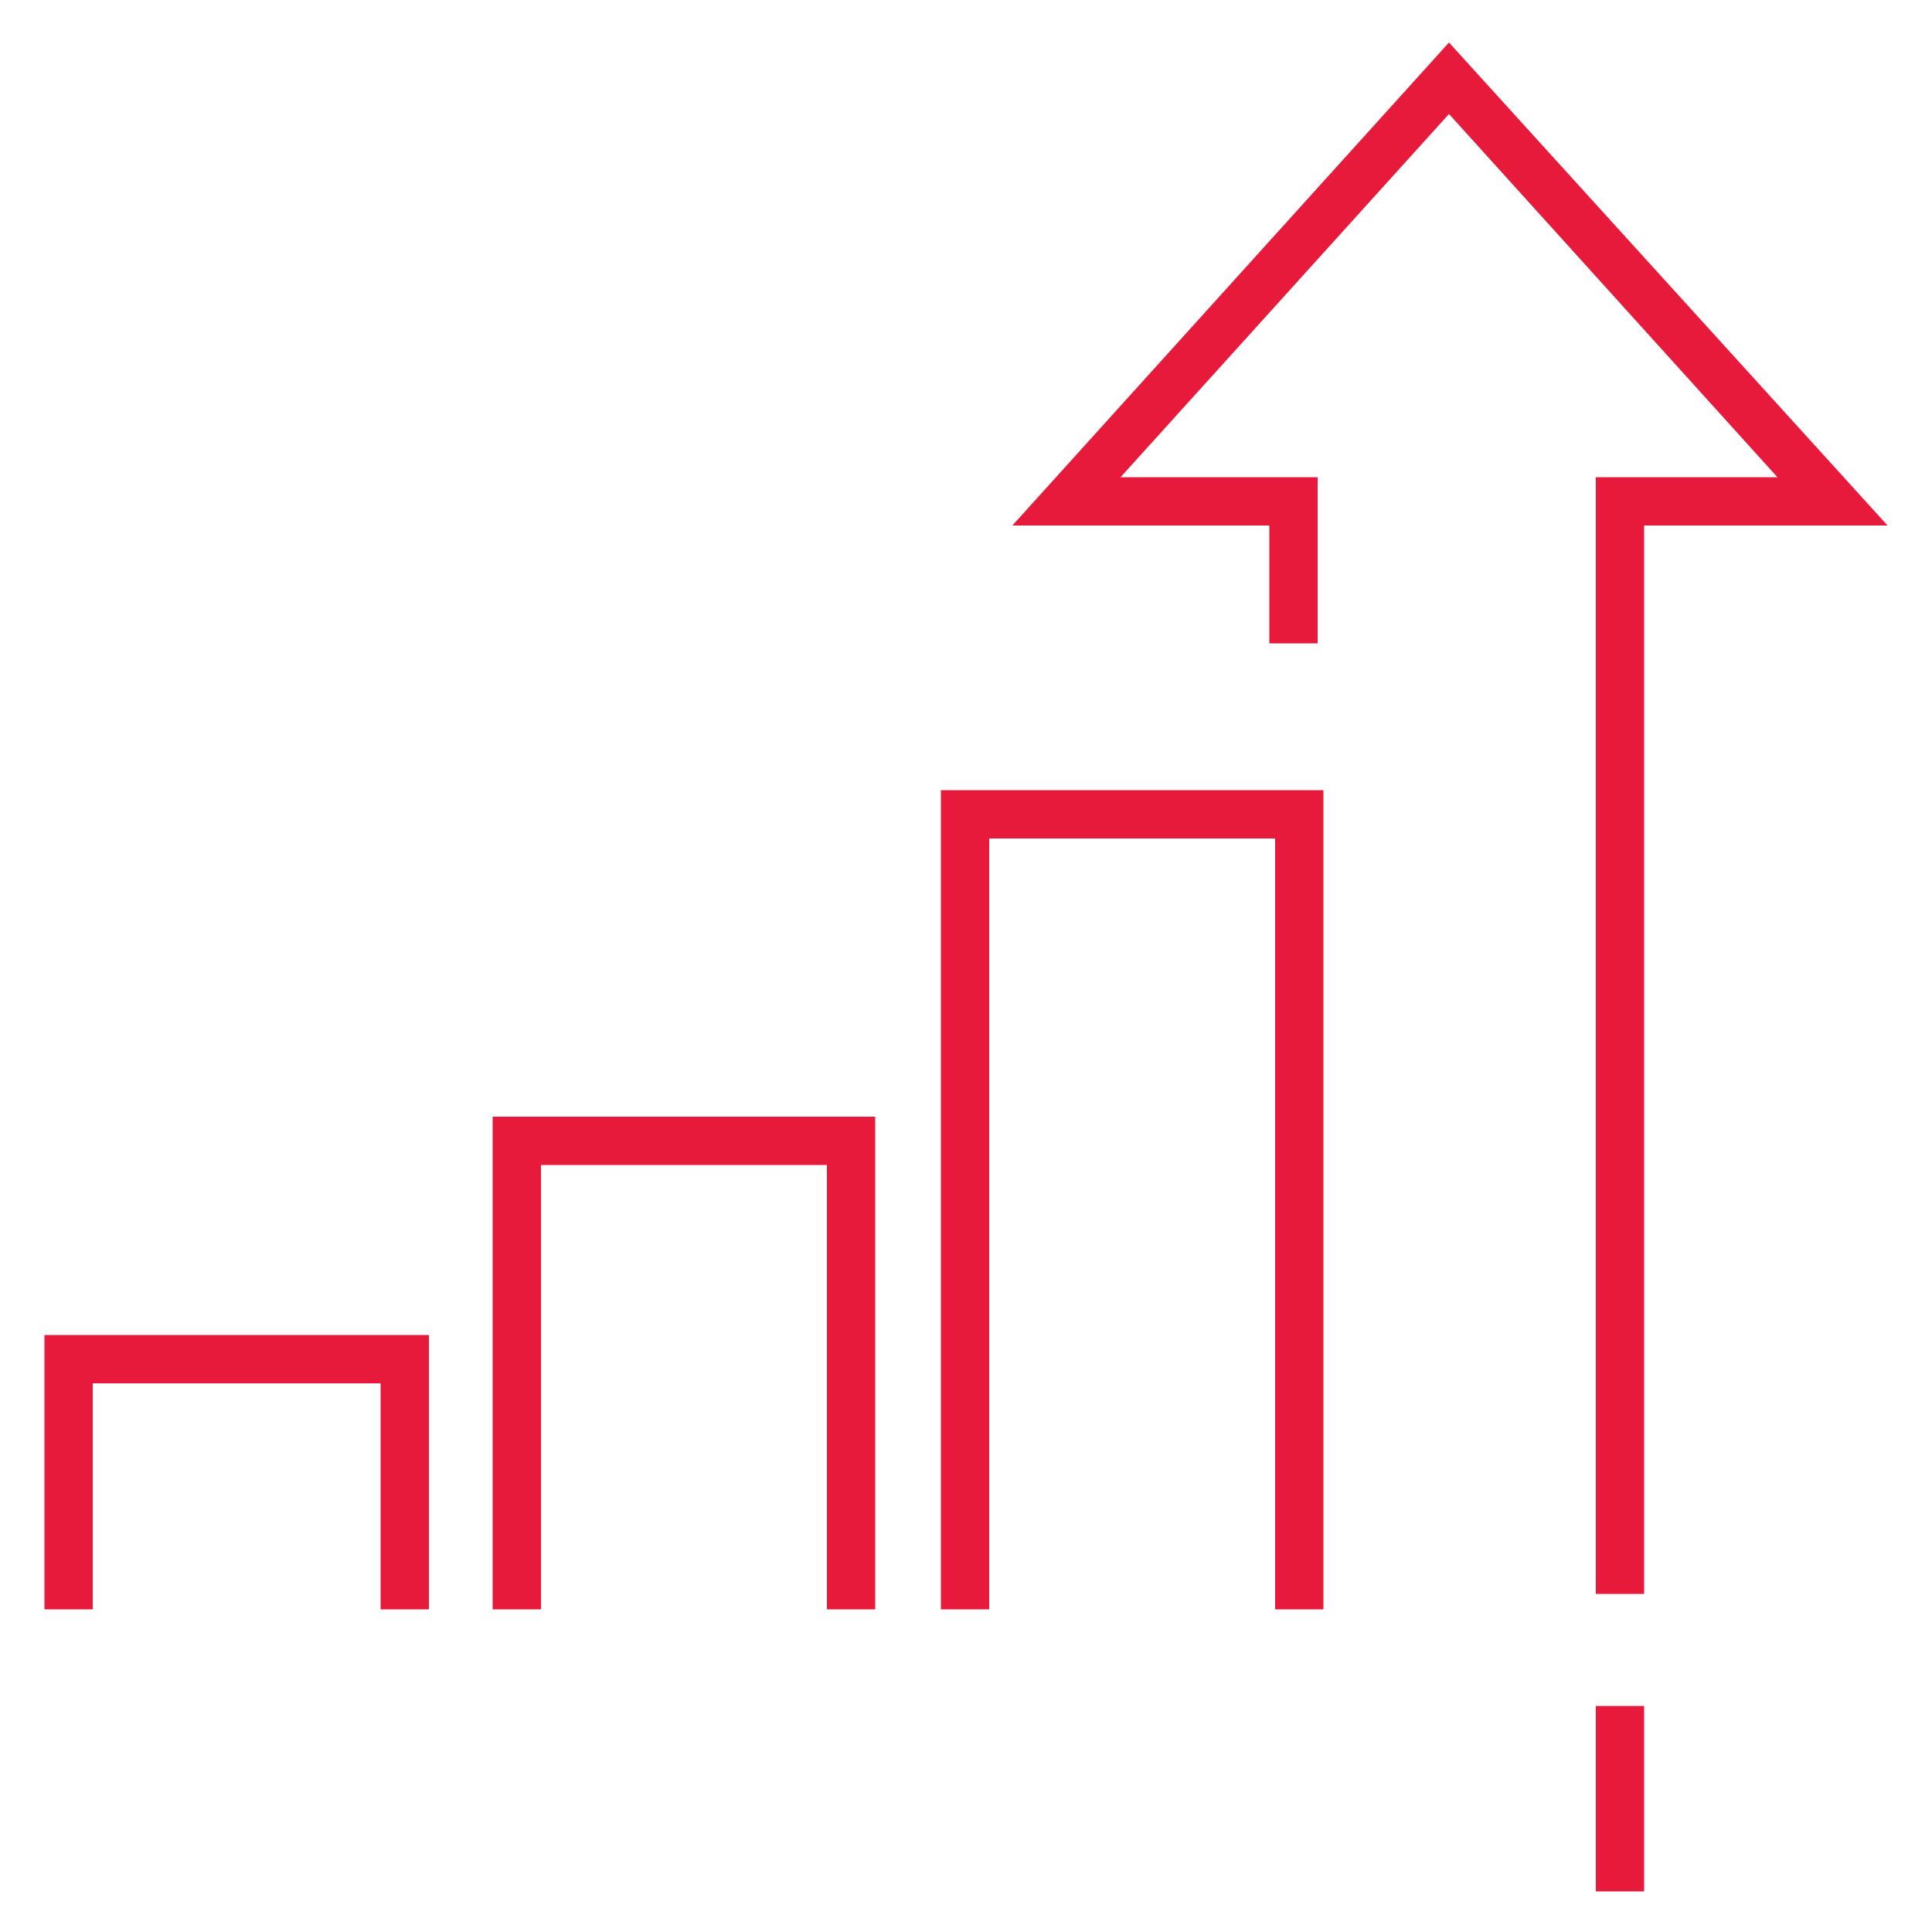
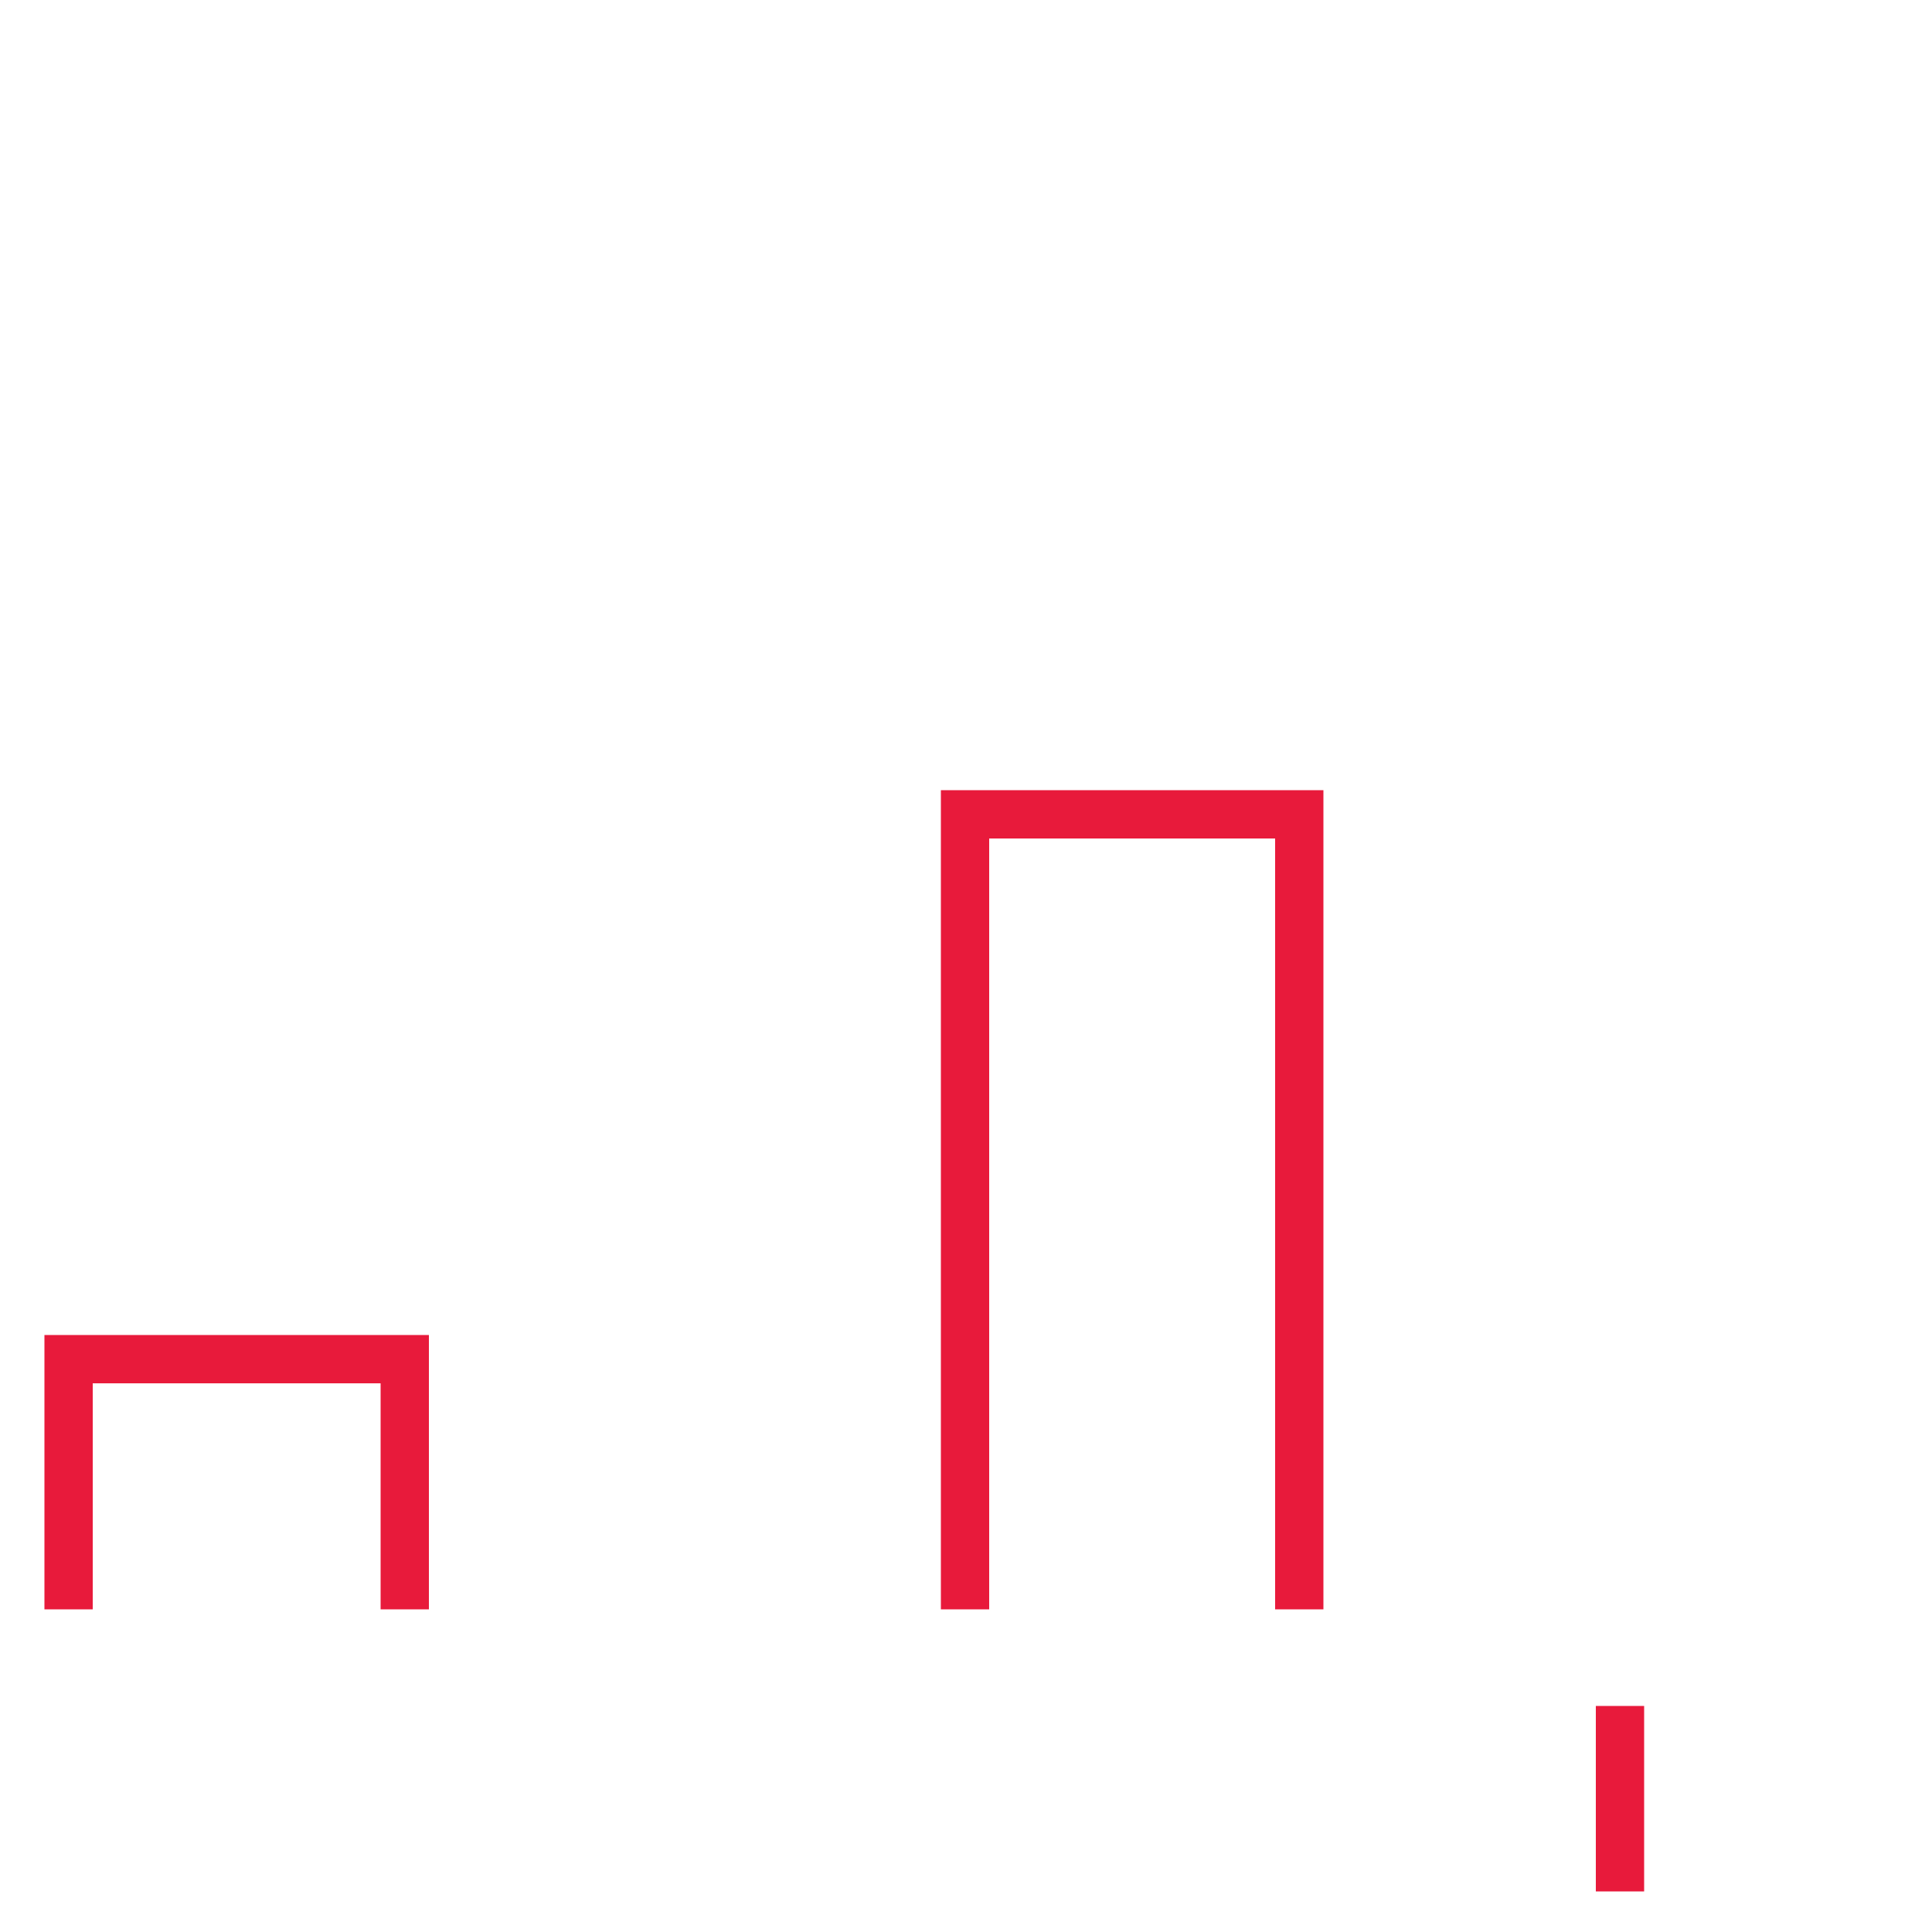
<svg xmlns="http://www.w3.org/2000/svg" version="1.1" id="Layer_2_00000104700023733501444910000003410688479552518279_" x="0px" y="0px" viewBox="0 0 100 100" style="enable-background:new 0 0 100 100;" xml:space="preserve">
  <style type="text/css">
	.st0{fill:#E81A3B;}
</style>
  <g>
    <g>
-       <polygon class="st0" points="75,2.2 97.7,27.2 85.1,27.2 85.1,82.5 82.6,82.5 82.6,24.7 92,24.7 75,5.9 58,24.7 68.2,24.7     68.2,33.3 65.7,33.3 65.7,27.2 52.4,27.2   " />
-     </g>
+       </g>
    <g>
      <rect x="82.6" y="88.3" class="st0" width="2.5" height="9.6" />
    </g>
    <polygon class="st0" points="19.7,83.3 19.7,71.6 4.8,71.6 4.8,83.3 2.3,83.3 2.3,69.1 22.2,69.1 22.2,83.3  " />
-     <polygon class="st0" points="42.8,83.3 42.8,60.3 28,60.3 28,83.3 25.5,83.3 25.5,57.8 45.3,57.8 45.3,83.3  " />
    <polygon class="st0" points="66,83.3 66,43.4 51.2,43.4 51.2,83.3 48.7,83.3 48.7,40.9 68.5,40.9 68.5,83.3  " />
  </g>
</svg>